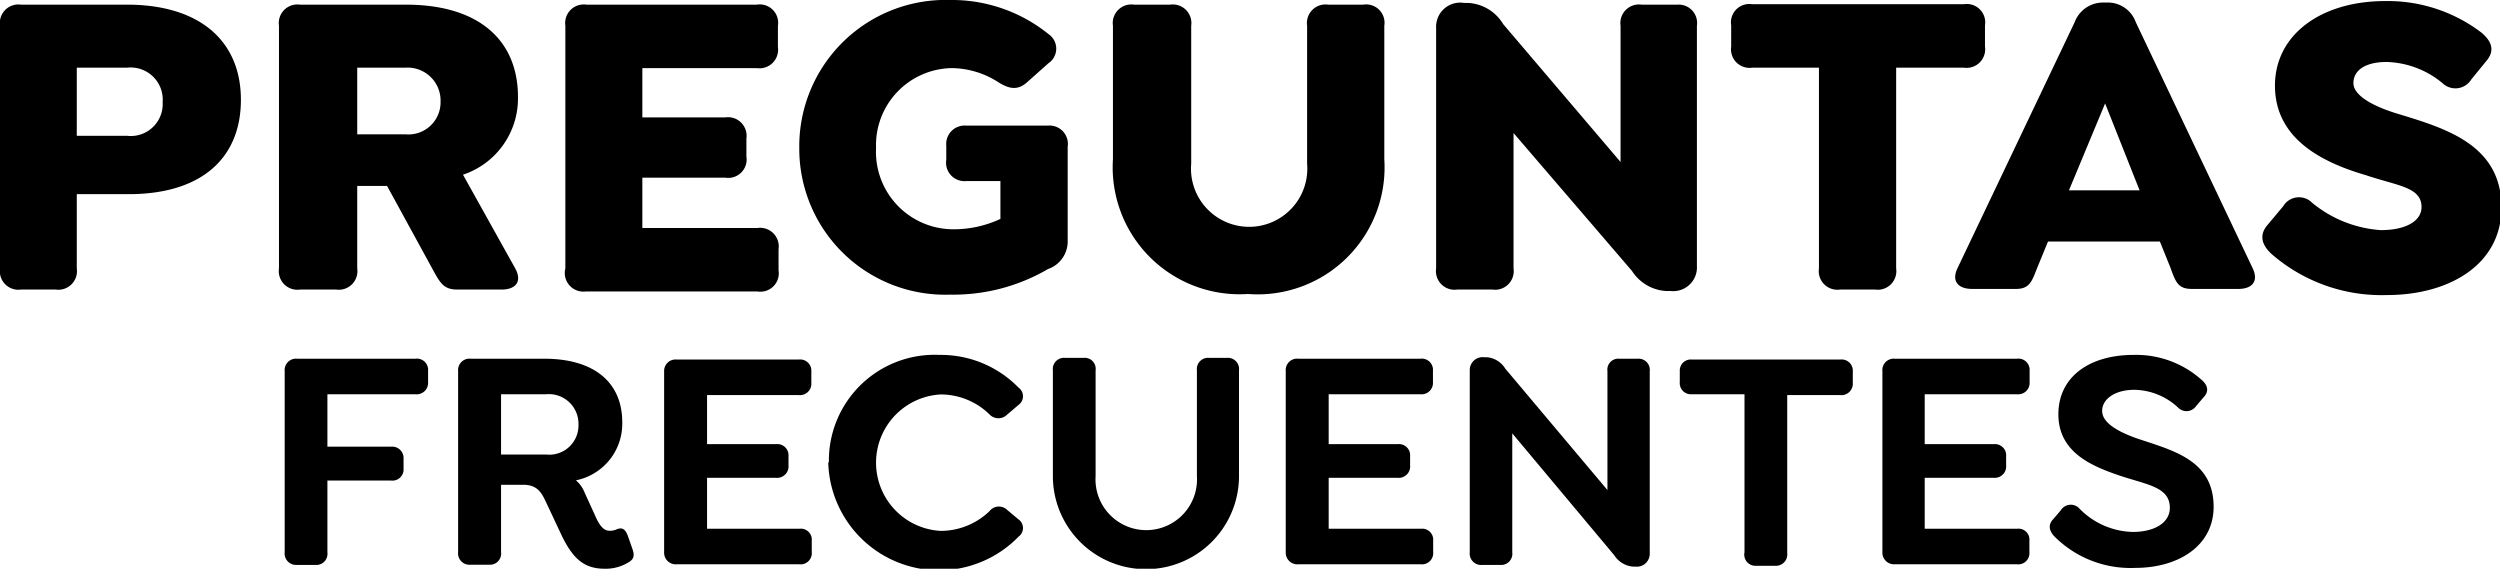
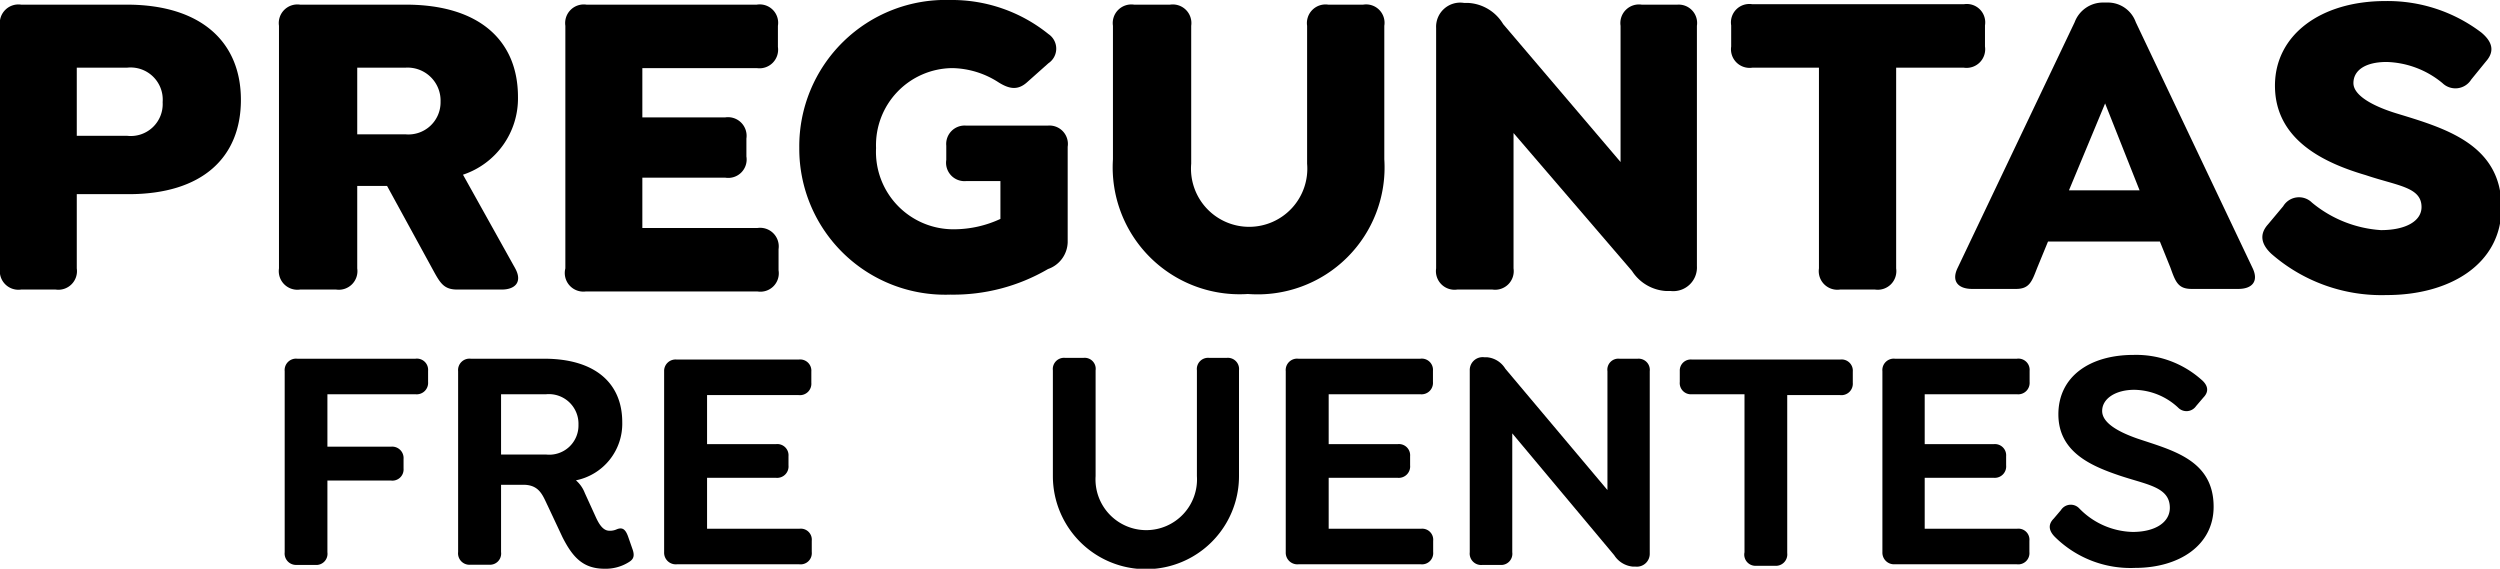
<svg xmlns="http://www.w3.org/2000/svg" viewBox="0 0 118.2 26.89">
  <g id="Capa_2" data-name="Capa 2">
    <g id="Capa_1-2" data-name="Capa 1">
      <path d="M0,12.69V1.22a.88.88,0,0,1,1-1H6.08C9.53.25,11.39,2,11.39,4.72S9.57,9.18,6.08,9.18H3.63v3.51a.88.88,0,0,1-1,1H1A.88.88,0,0,1,0,12.69ZM6,6.42A1.51,1.51,0,0,0,7.69,4.83,1.52,1.52,0,0,0,6,3.2H3.63V6.42Z" />
      <path d="M24.36,12.69c.35.64,0,1-.64,1h-2.1c-.64,0-.81-.31-1.16-.95L18.3,8.79H16.89v3.9a.88.88,0,0,1-1,1h-1.7a.88.88,0,0,1-1-1V1.22a.88.88,0,0,1,1-1h5c3.44,0,5.3,1.67,5.3,4.37a3.8,3.8,0,0,1-2.6,3.67ZM16.89,6.35h2.27a1.52,1.52,0,0,0,1.67-1.54A1.56,1.56,0,0,0,19.16,3.2H16.89Z" />
      <path d="M26.73,12.69V1.22a.88.88,0,0,1,1-1h8.05a.87.87,0,0,1,1,1v1a.88.88,0,0,1-1,1H30.37V5.55h3.92a.88.88,0,0,1,1,1v.85a.87.87,0,0,1-1,1H30.37v2.38h5.44a.88.88,0,0,1,1,1v1a.87.87,0,0,1-1,1H27.7A.88.88,0,0,1,26.73,12.69Z" />
      <path d="M37.79,7A6.92,6.92,0,0,1,44.93,0a7.27,7.27,0,0,1,4.64,1.61.83.83,0,0,1,0,1.38l-1,.89c-.45.41-.86.33-1.38,0a4.14,4.14,0,0,0-2.17-.66A3.64,3.64,0,0,0,41.42,7a3.66,3.66,0,0,0,3.72,3.84,5.22,5.22,0,0,0,2.16-.49V8.56H45.69a.87.87,0,0,1-.95-1V6.89a.87.87,0,0,1,.95-.95h3.84a.87.87,0,0,1,.95,1v4.52a1.38,1.38,0,0,1-.93,1.26,8.87,8.87,0,0,1-4.62,1.21A6.9,6.9,0,0,1,37.79,7Z" />
      <path d="M52.62,7.53V1.22a.88.88,0,0,1,1-1h1.7a.88.88,0,0,1,1,1V7.74a2.75,2.75,0,1,0,5.48,0V1.22a.88.88,0,0,1,1-1h1.65a.87.87,0,0,1,1,1V7.53A6,6,0,0,1,59,13.9,6,6,0,0,1,52.62,7.53Z" />
      <path d="M80.23,1.22V12.58A1.12,1.12,0,0,1,79,13.76h-.21a2.06,2.06,0,0,1-1.63-.95L71.56,6.29v6.4a.88.88,0,0,1-1,1H68.9a.88.88,0,0,1-1-1V1.32A1.14,1.14,0,0,1,69.23.14h.21a2.06,2.06,0,0,1,1.63,1l5.55,6.52V1.22a.88.88,0,0,1,1-1h1.69A.87.87,0,0,1,80.23,1.22Z" />
      <path d="M86,12.69V3.2H82.85a.88.88,0,0,1-1-1v-1a.87.87,0,0,1,1-1h10a.87.87,0,0,1,1,1v1a.88.88,0,0,1-1,1H89.65v9.49a.88.88,0,0,1-1,1H87A.88.88,0,0,1,86,12.69Z" />
      <path d="M105.83,13.66h-2.21c-.64,0-.76-.33-1-1l-.5-1.24H96.83l-.51,1.24c-.25.64-.36,1-1,1H93.24c-.64,0-1-.35-.68-1L98.09,1.05A1.43,1.43,0,0,1,99.43.12h.23a1.4,1.4,0,0,1,1.32.93l5.53,11.64C106.8,13.31,106.47,13.66,105.83,13.66ZM101.16,9,99.53,4.89,97.82,9Z" />
      <path d="M107.39,12c-.47-.44-.59-.91-.16-1.39l.72-.86a.87.87,0,0,1,1.36-.17,5.69,5.69,0,0,0,3.26,1.3c1.18,0,1.92-.43,1.92-1.09,0-.95-1.13-1-2.64-1.51-1.94-.57-4.29-1.65-4.29-4.23,0-2.39,2.15-4,5.22-4a7.32,7.32,0,0,1,4.54,1.49c.49.41.66.86.22,1.36l-.7.86a.88.88,0,0,1-1.36.17,4.32,4.32,0,0,0-2.64-1c-1,0-1.57.39-1.57,1s1,1.11,2,1.42c2.29.7,5,1.45,5,4.46,0,2.7-2.47,4.14-5.42,4.14A7.91,7.91,0,0,1,107.39,12Z" />
      <path d="M13.46,26.11V17.55a.54.54,0,0,1,.6-.59h5.58a.53.53,0,0,1,.6.57v.53a.54.54,0,0,1-.6.58H15.48v2.48h3a.54.54,0,0,1,.6.58v.45a.53.53,0,0,1-.6.57h-3v3.39a.53.53,0,0,1-.57.6H14A.54.54,0,0,1,13.46,26.11Z" />
      <path d="M29.66,26.62a2.06,2.06,0,0,1-1.07.27c-1,0-1.5-.51-2-1.5l-.69-1.47c-.24-.49-.39-1-1.16-1H23.69v3.18a.53.53,0,0,1-.57.6h-.87a.54.54,0,0,1-.59-.6V17.55a.54.54,0,0,1,.6-.59h3.47c2.41,0,3.69,1.16,3.69,3a2.73,2.73,0,0,1-2.19,2.75,1.51,1.51,0,0,1,.42.6l.52,1.14c.15.33.33.61.59.64a.77.77,0,0,0,.39-.06c.28-.12.42,0,.54.32l.22.63C30.05,26.38,29.87,26.5,29.66,26.62Zm-3.84-5.13a1.38,1.38,0,0,0,1.53-1.41,1.4,1.4,0,0,0-1.53-1.44H23.69v2.85Z" />
      <path d="M31.4,26.11V17.55A.54.54,0,0,1,32,17h5.76a.53.53,0,0,1,.6.57v.53a.54.54,0,0,1-.6.58H33.43V21h3.25a.53.53,0,0,1,.6.57V22a.54.54,0,0,1-.6.59H33.43V25h4.36a.52.52,0,0,1,.59.57v.53a.53.53,0,0,1-.59.58H32A.55.55,0,0,1,31.4,26.11Z" />
-       <path d="M39.19,21.84a5,5,0,0,1,5.23-5.06,5.13,5.13,0,0,1,3.74,1.55.5.5,0,0,1,0,.81l-.54.46a.58.58,0,0,1-.83,0,3.3,3.3,0,0,0-2.32-.95,3.23,3.23,0,0,0,0,6.45,3.32,3.32,0,0,0,2.32-.94.56.56,0,0,1,.83-.05l.54.45a.5.5,0,0,1,0,.81,5.24,5.24,0,0,1-9-3.49Z" />
      <path d="M49.78,22.51v-5a.53.53,0,0,1,.58-.59h.87a.52.52,0,0,1,.57.59v5a2.4,2.4,0,1,0,4.79,0v-5a.53.53,0,0,1,.58-.59H58a.53.53,0,0,1,.58.59v5a4.4,4.4,0,0,1-8.8,0Z" />
      <path d="M60.79,26.11V17.55a.54.54,0,0,1,.6-.59h5.76a.53.53,0,0,1,.6.57v.53a.54.54,0,0,1-.6.58H62.82V21h3.25a.53.53,0,0,1,.6.57V22a.54.54,0,0,1-.6.59H62.82V25h4.36a.52.52,0,0,1,.58.57v.53a.53.53,0,0,1-.58.58H61.39A.55.55,0,0,1,60.79,26.11Z" />
      <path d="M78,17.55v8.61a.61.61,0,0,1-.67.63h-.12a1.17,1.17,0,0,1-.89-.54L71.5,20.49v5.62a.53.53,0,0,1-.57.6h-.85a.54.54,0,0,1-.59-.6V17.52a.61.61,0,0,1,.68-.63h.12a1.13,1.13,0,0,1,.88.54L76,23.17V17.55a.52.52,0,0,1,.57-.59h.86A.53.53,0,0,1,78,17.55Z" />
      <path d="M82.48,26.11V18.64H80a.53.53,0,0,1-.58-.58v-.53A.52.52,0,0,1,80,17H87a.53.53,0,0,1,.6.57v.53a.54.54,0,0,1-.6.58h-2.5v7.47a.54.54,0,0,1-.59.6h-.87A.53.53,0,0,1,82.48,26.11Z" />
      <path d="M89,26.11V17.55a.54.54,0,0,1,.6-.59h5.76a.53.53,0,0,1,.6.57v.53a.54.54,0,0,1-.6.58H91V21h3.26a.53.53,0,0,1,.59.57V22a.54.54,0,0,1-.59.59H91V25h4.36a.52.52,0,0,1,.59.57v.53a.53.53,0,0,1-.59.58H89.56A.55.55,0,0,1,89,26.11Z" />
      <path d="M97.16,25.39c-.27-.27-.36-.57-.06-.87l.34-.4a.55.55,0,0,1,.87-.08,3.64,3.64,0,0,0,2.52,1.11c1.08,0,1.76-.46,1.76-1.14,0-1-1.1-1.09-2.42-1.54s-2.85-1.11-2.85-2.88,1.46-2.81,3.56-2.81a4.64,4.64,0,0,1,3.19,1.16c.29.24.41.54.11.85l-.35.41a.55.55,0,0,1-.85.07,3.1,3.1,0,0,0-2.07-.84c-.89,0-1.52.42-1.52,1s.8,1,1.65,1.3c1.65.56,3.62,1,3.62,3.23,0,1.83-1.64,2.89-3.71,2.89A5.08,5.08,0,0,1,97.16,25.39Z" />
    </g>
  </g>
</svg>